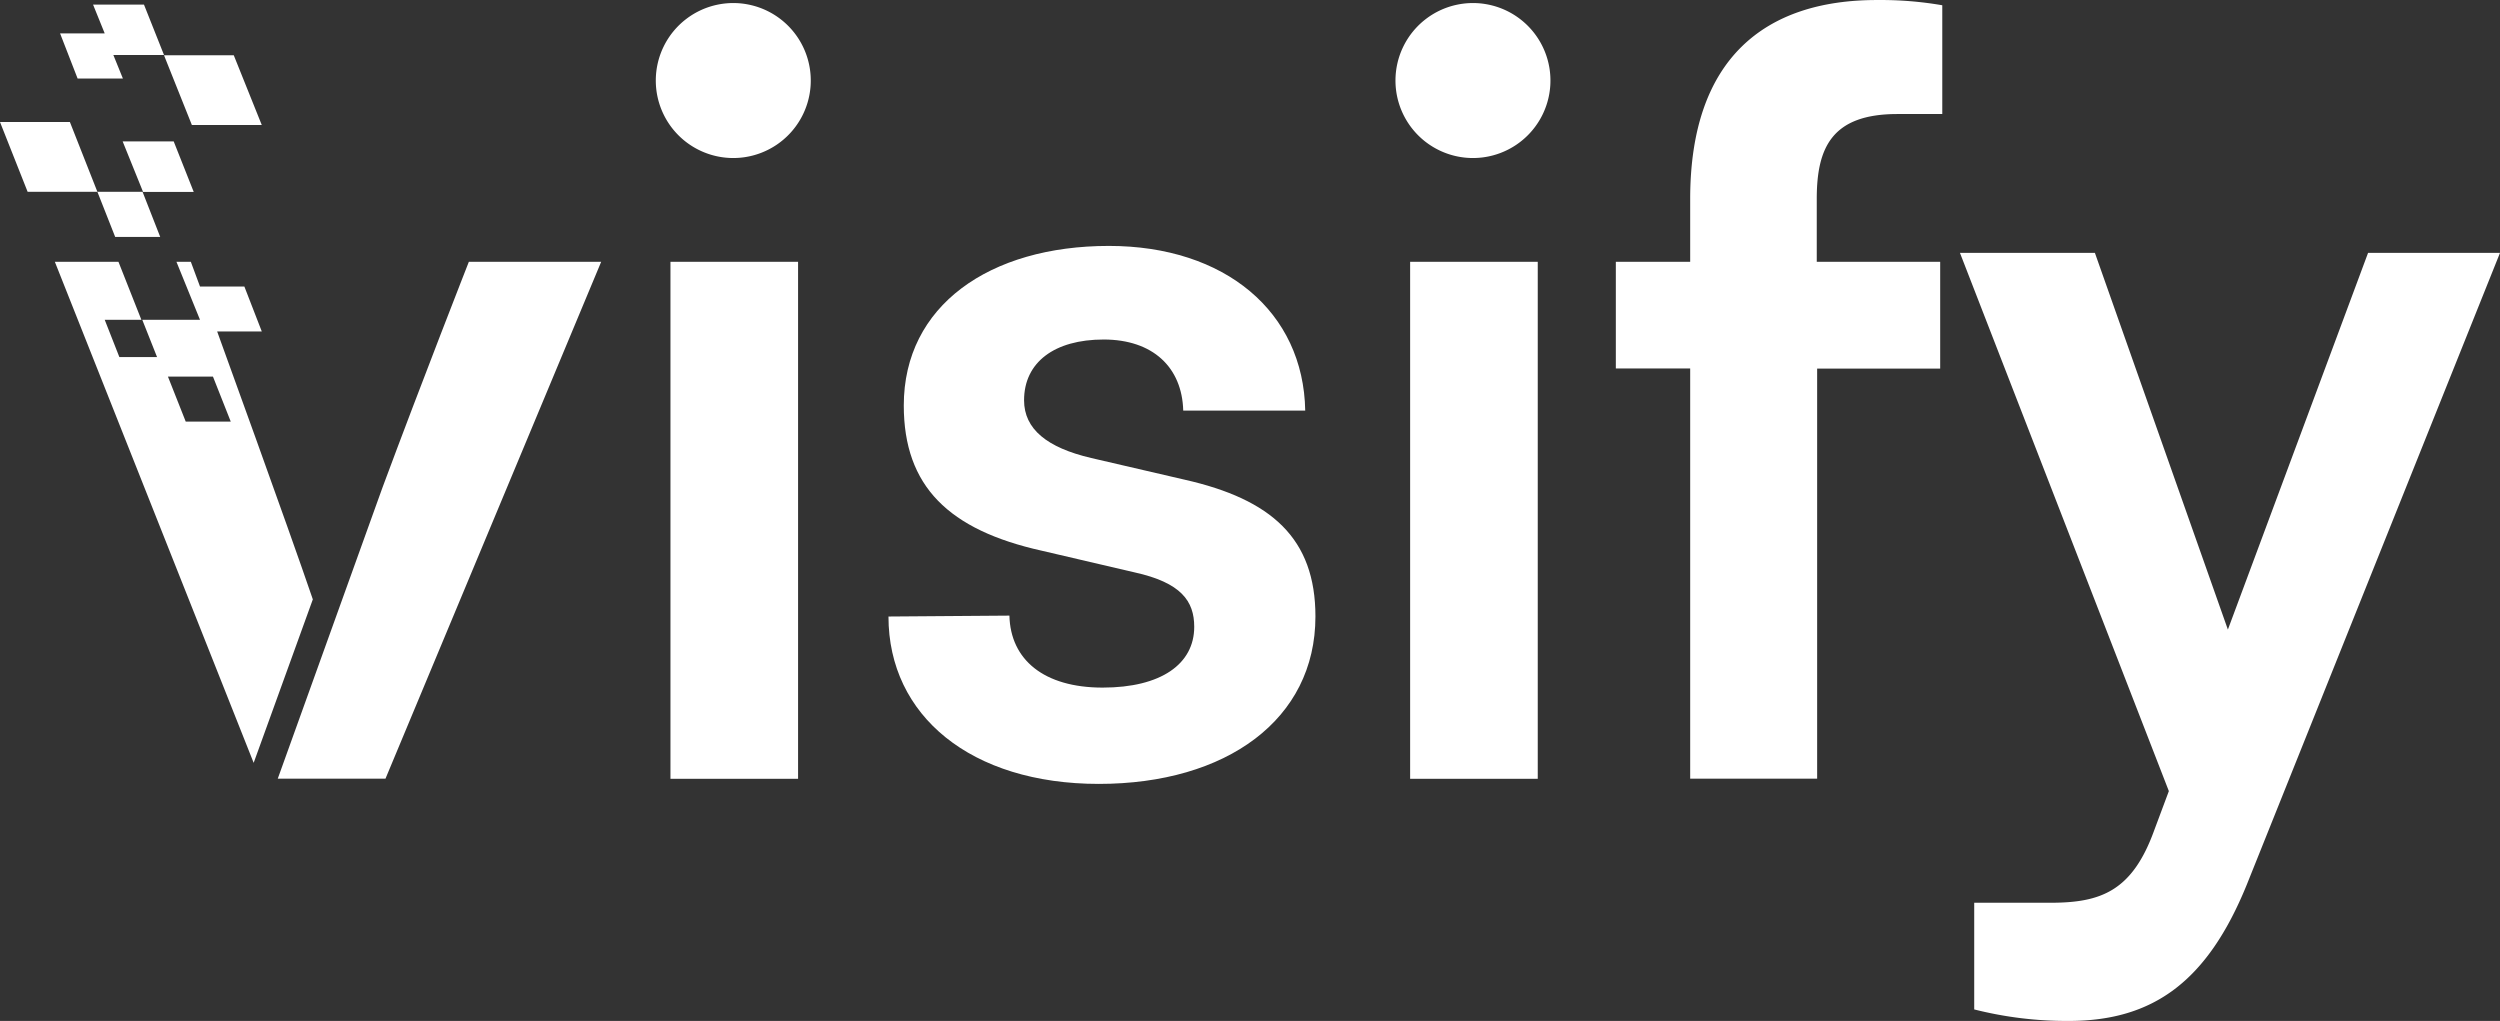
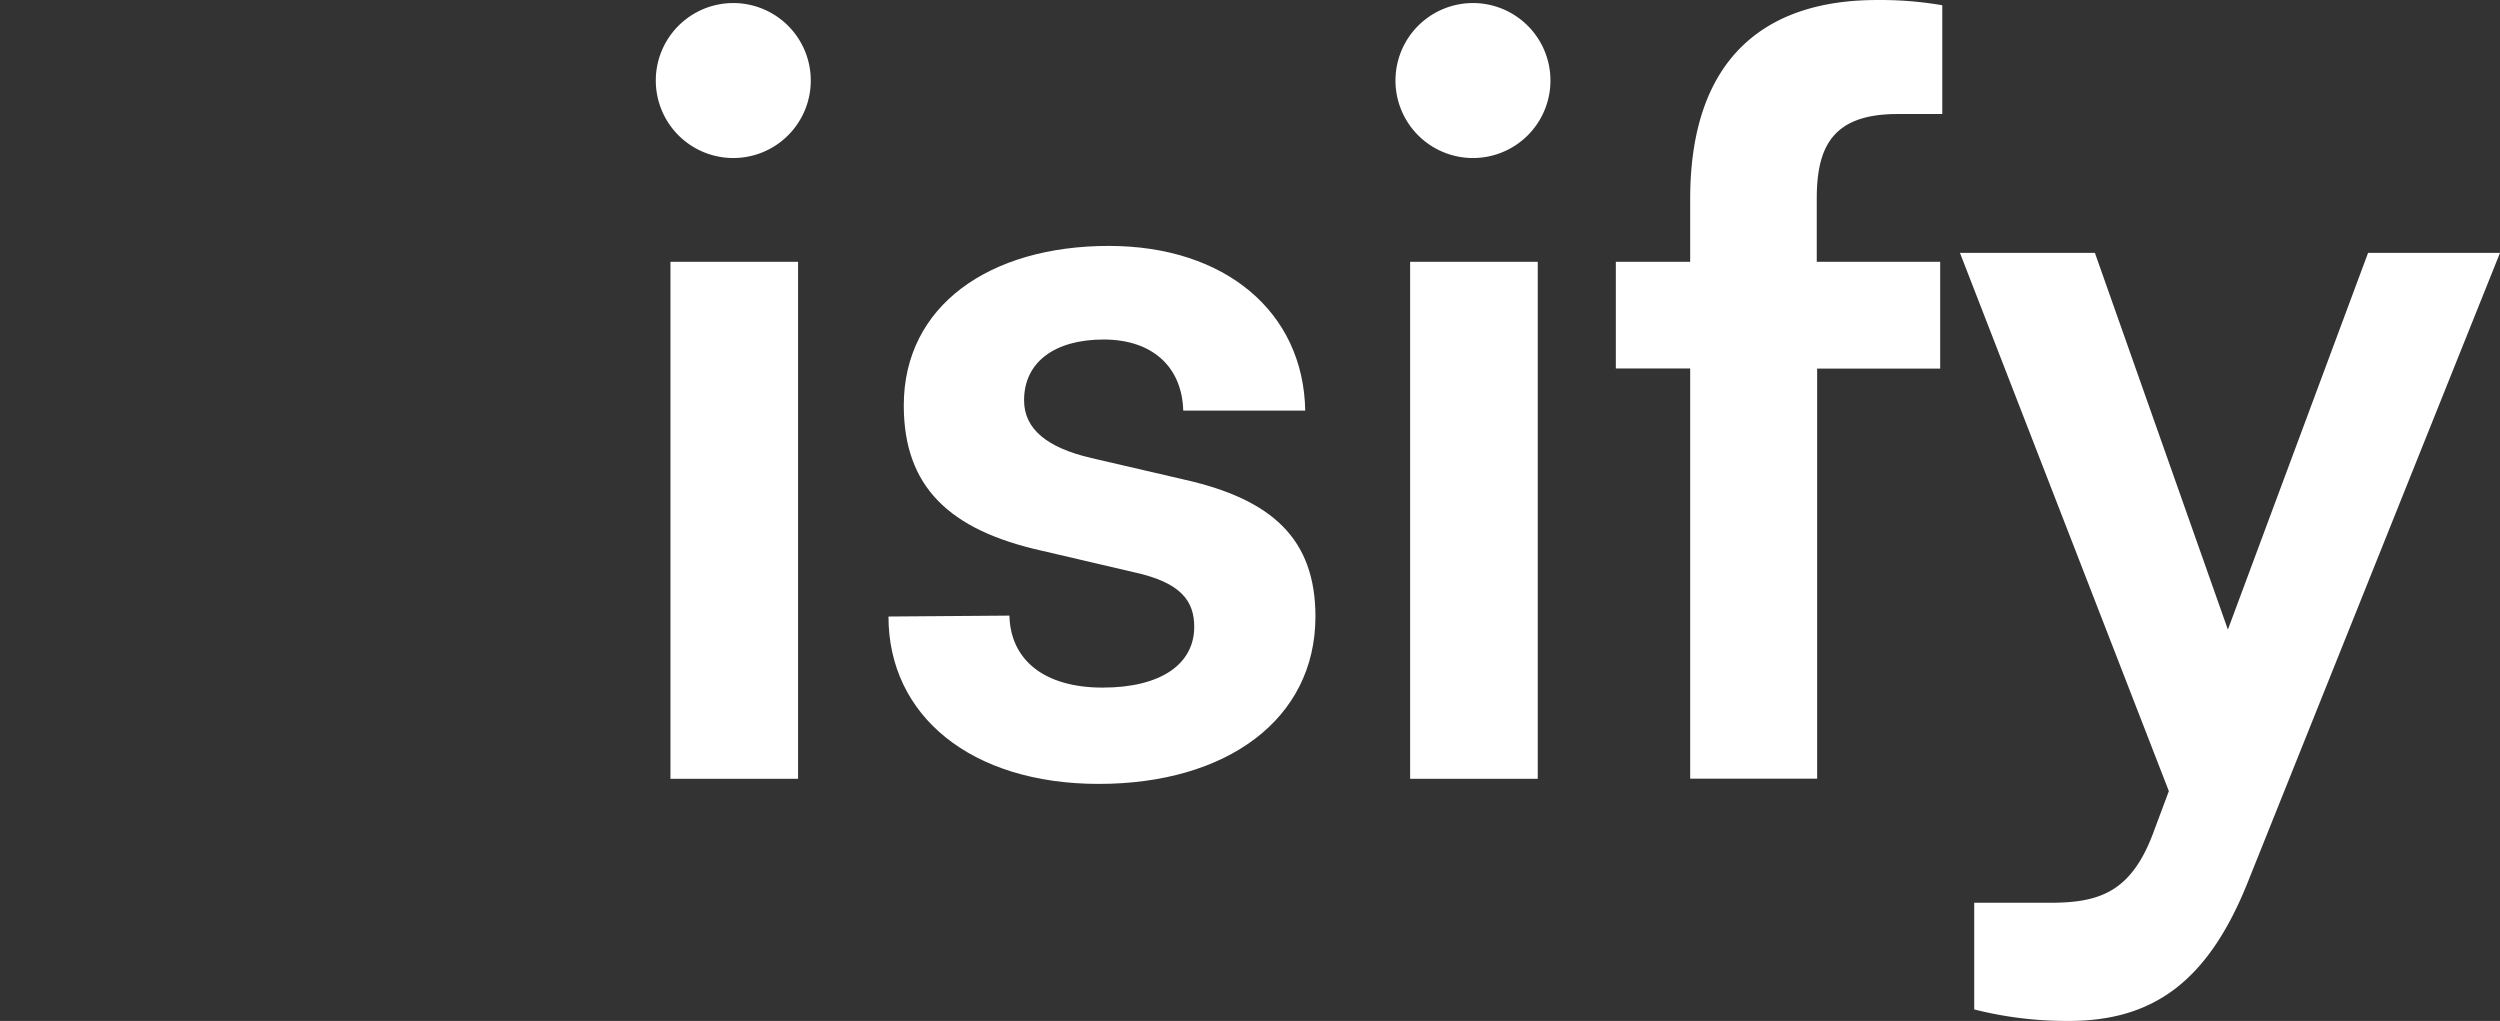
<svg xmlns="http://www.w3.org/2000/svg" width="191" height="78" viewBox="0 0 191 78">
  <rect x="0" y="0" width="191" height="78" fill="#333333" stroke="none" />
  <g id="visify-08" transform="translate(0 0.002)">
    <path id="Path_24" data-name="Path 24" d="M50.43,6.15a5.92,5.92,0,1,1,1.762,4.215A5.92,5.92,0,0,1,50.43,6.15ZM51.55,20H61.3V59.5H51.55Z" transform="translate(-0.327)" fill="#fff" />
    <path id="Path_25" data-name="Path 25" d="M77.62,47.031c.08,3.374,2.64,5.5,7.12,5.5s7-1.81,7-4.643c0-1.967-1-3.374-4.56-4.161L80.1,42.074c-7.11-1.584-10.55-4.918-10.55-11.1,0-7.623,6.55-12.188,15.67-12.188,8.87,0,14.87,5.036,15,12.581H90.9c-.09-3.305-2.32-5.43-6.08-5.43s-6.08,1.741-6.08,4.643c0,2.2,1.76,3.62,5.12,4.407L91,36.644c6.64,1.5,10,4.486,10,10.456,0,7.869-6.8,12.788-16.55,12.788S68.38,54.694,68.38,47.1Z" transform="translate(-0.501)" fill="#fff" />
    <path id="Path_26" data-name="Path 26" d="M107.31,6.15a5.92,5.92,0,1,1,1.762,4.215A5.92,5.92,0,0,1,107.31,6.15ZM108.43,20h9.75V59.5h-9.75Z" transform="translate(-0.696)" fill="#fff" />
    <path id="Path_27" data-name="Path 27" d="M130,20V15.2C130,4.47,135.7,0,144.26,0a27.67,27.67,0,0,1,5,.4V8.71h-3.43c-5,0-6.16,2.56-6.16,6.48V20h9.43v8.16h-9.4V59.49H130V28.15h-5.68V20Z" transform="translate(-0.87)" fill="#fff" />
    <path id="Path_28" data-name="Path 28" d="M152,69.65h5.83c3.84,0,6.24-.88,7.92-5.53l1.12-3L150.91,20h10.31l10.16,28.78L182.09,20h10.08L172.82,68.28c-3,7.36-7.12,10.4-13.6,10.4A28.731,28.731,0,0,1,152,77.8Z" transform="translate(-1.17 -0.682)" fill="#fff" />
-     <path id="Path_29" data-name="Path 29" d="M45.93,20,29.45,59.49H21.22l8-22.24h0c3-8.08,6.6-17.25,6.6-17.25Zm-35-5.34H14.8L13.27,10.8H9.37ZM8.8,18.1h3.44l-1.35-3.45H7.44ZM23.9,45.79,19.38,58.28,4.19,20H9.05l1.75,4.43H8l1.12,2.85H12l-1.13-2.85h4.41L13.48,20h1.1l.7,1.89h3.39L20,25.32H16.59S22,40.22,23.9,45.79ZM17.63,32.21l-1.36-3.44H12.83l1.36,3.44ZM2.11,14.65H7.44L5.34,9.32H0Zm5-14.3L8,2.55H4.59L5.93,6H9.39L8.66,4.2h3.87L11,.35ZM17.86,4.22H12.53l2.13,5.33H20Z" fill="#fff" />
  </g>
</svg>